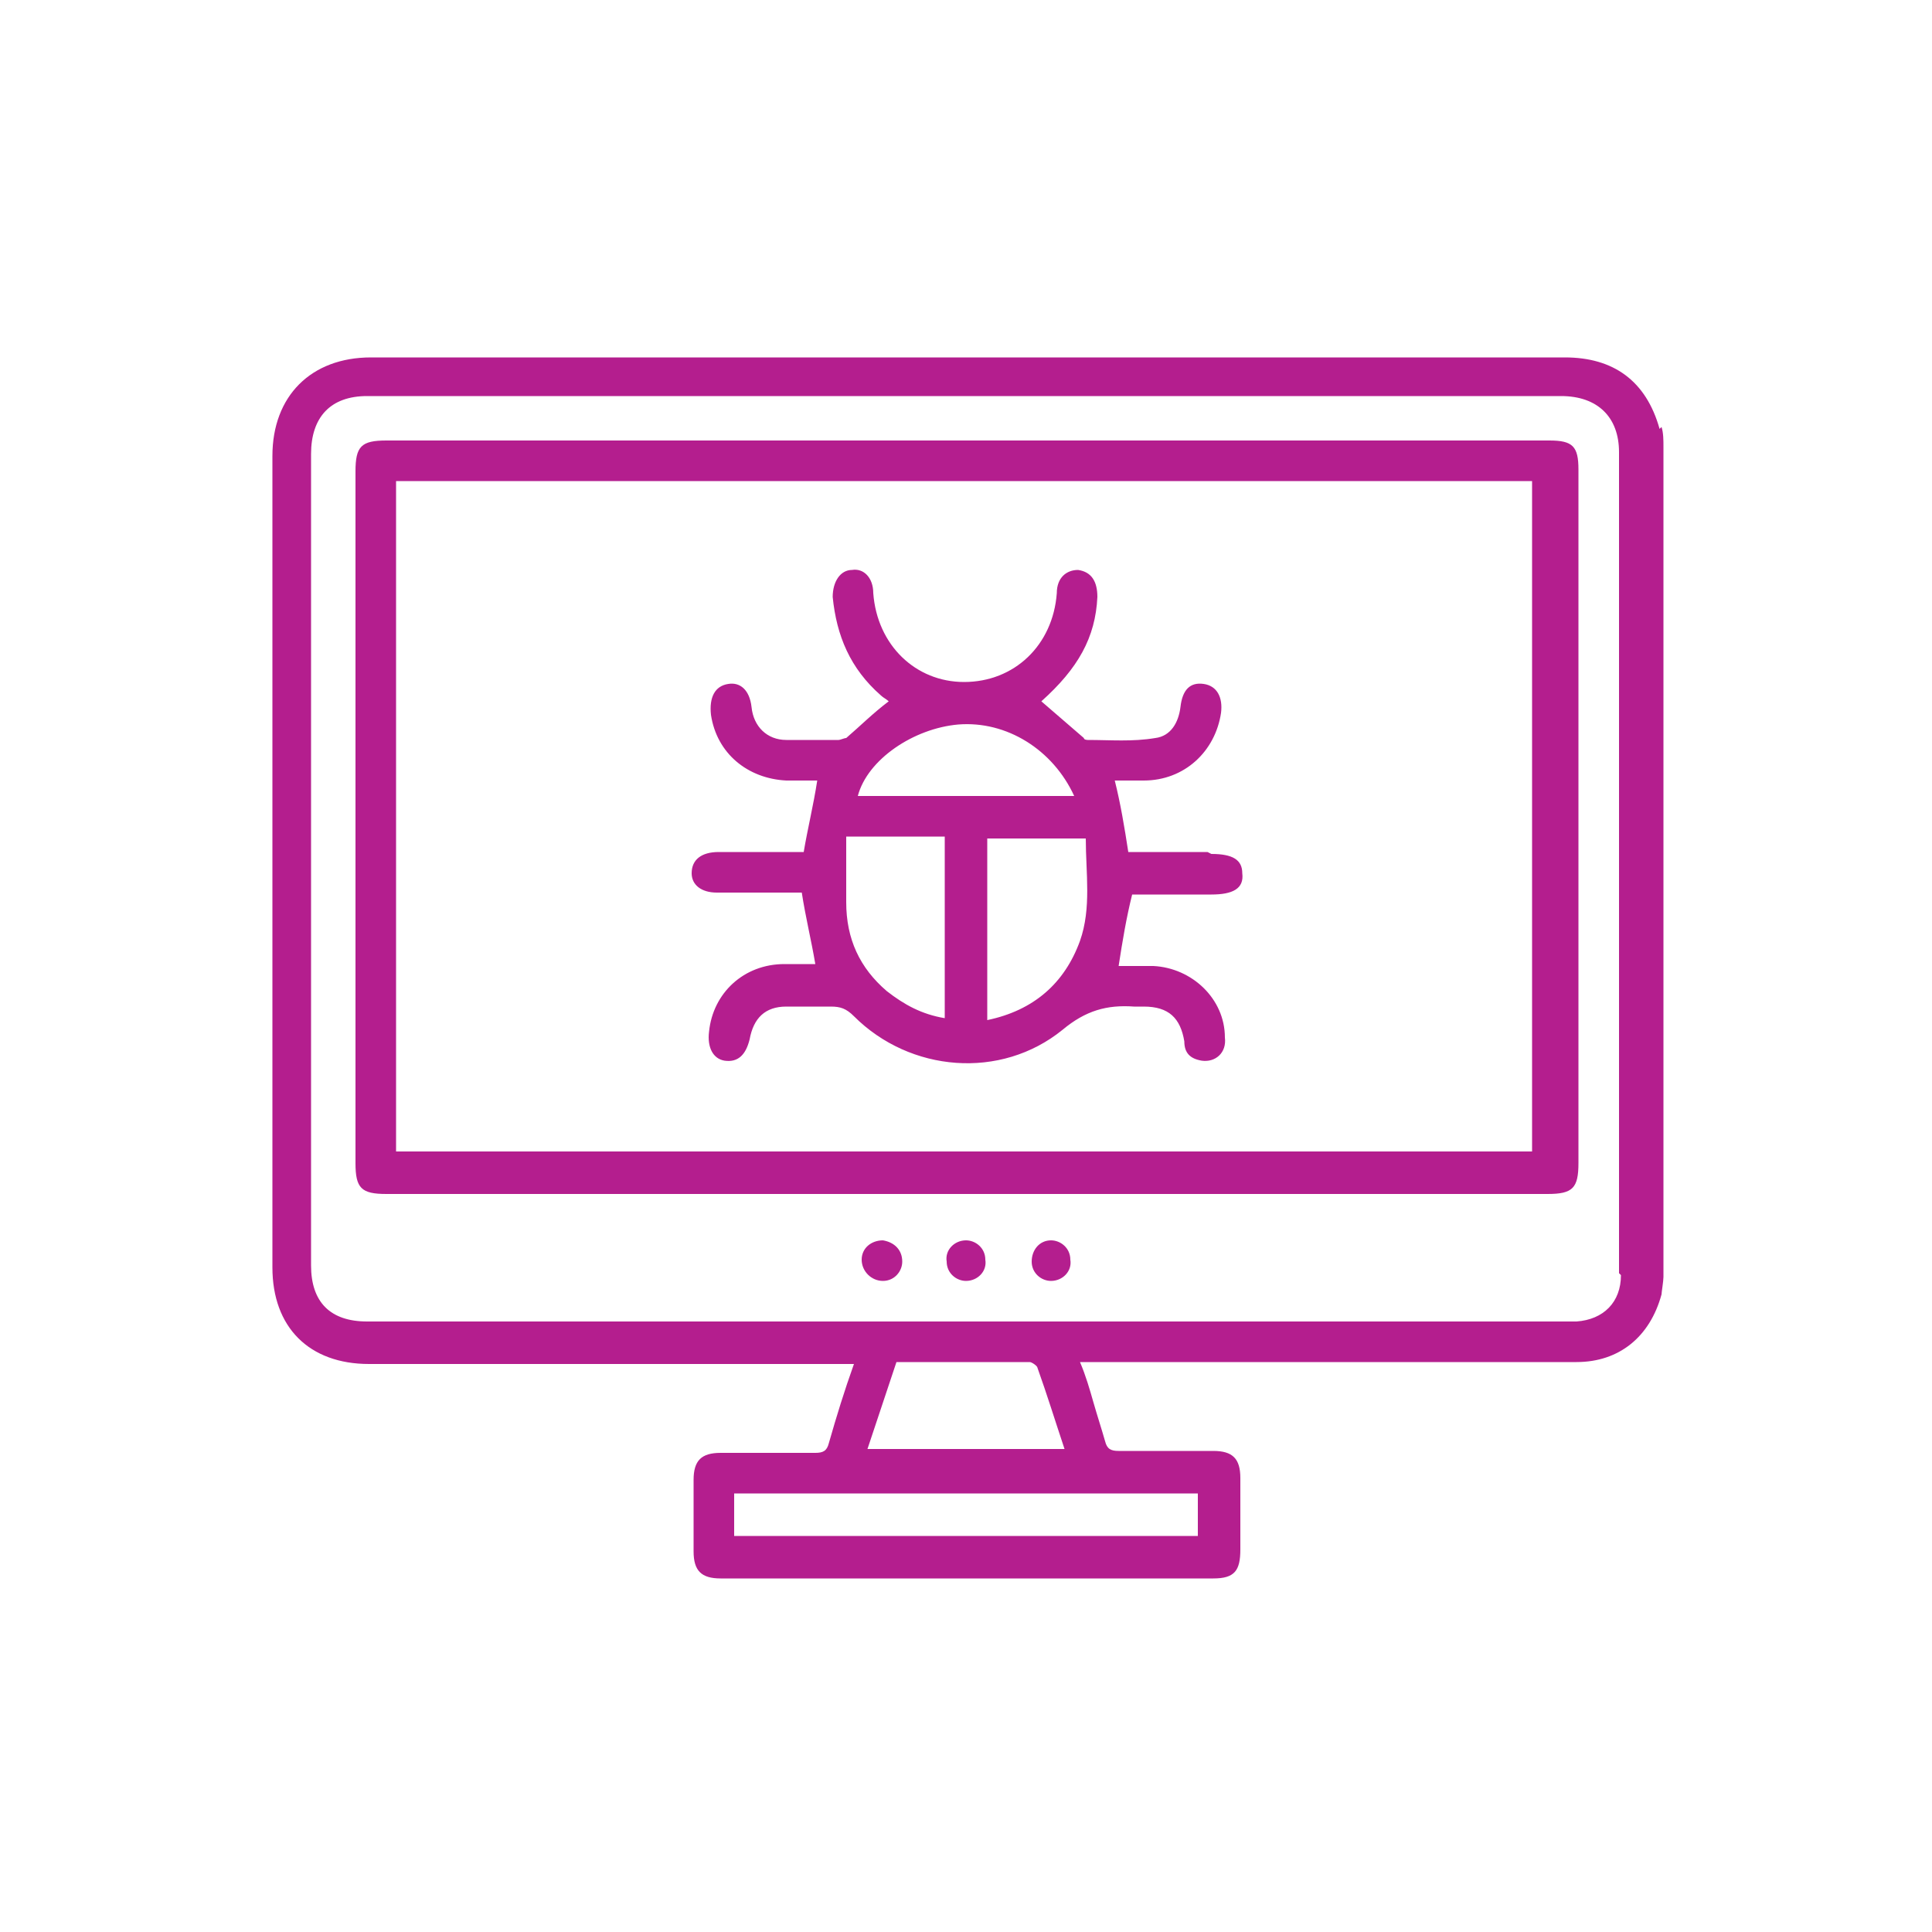
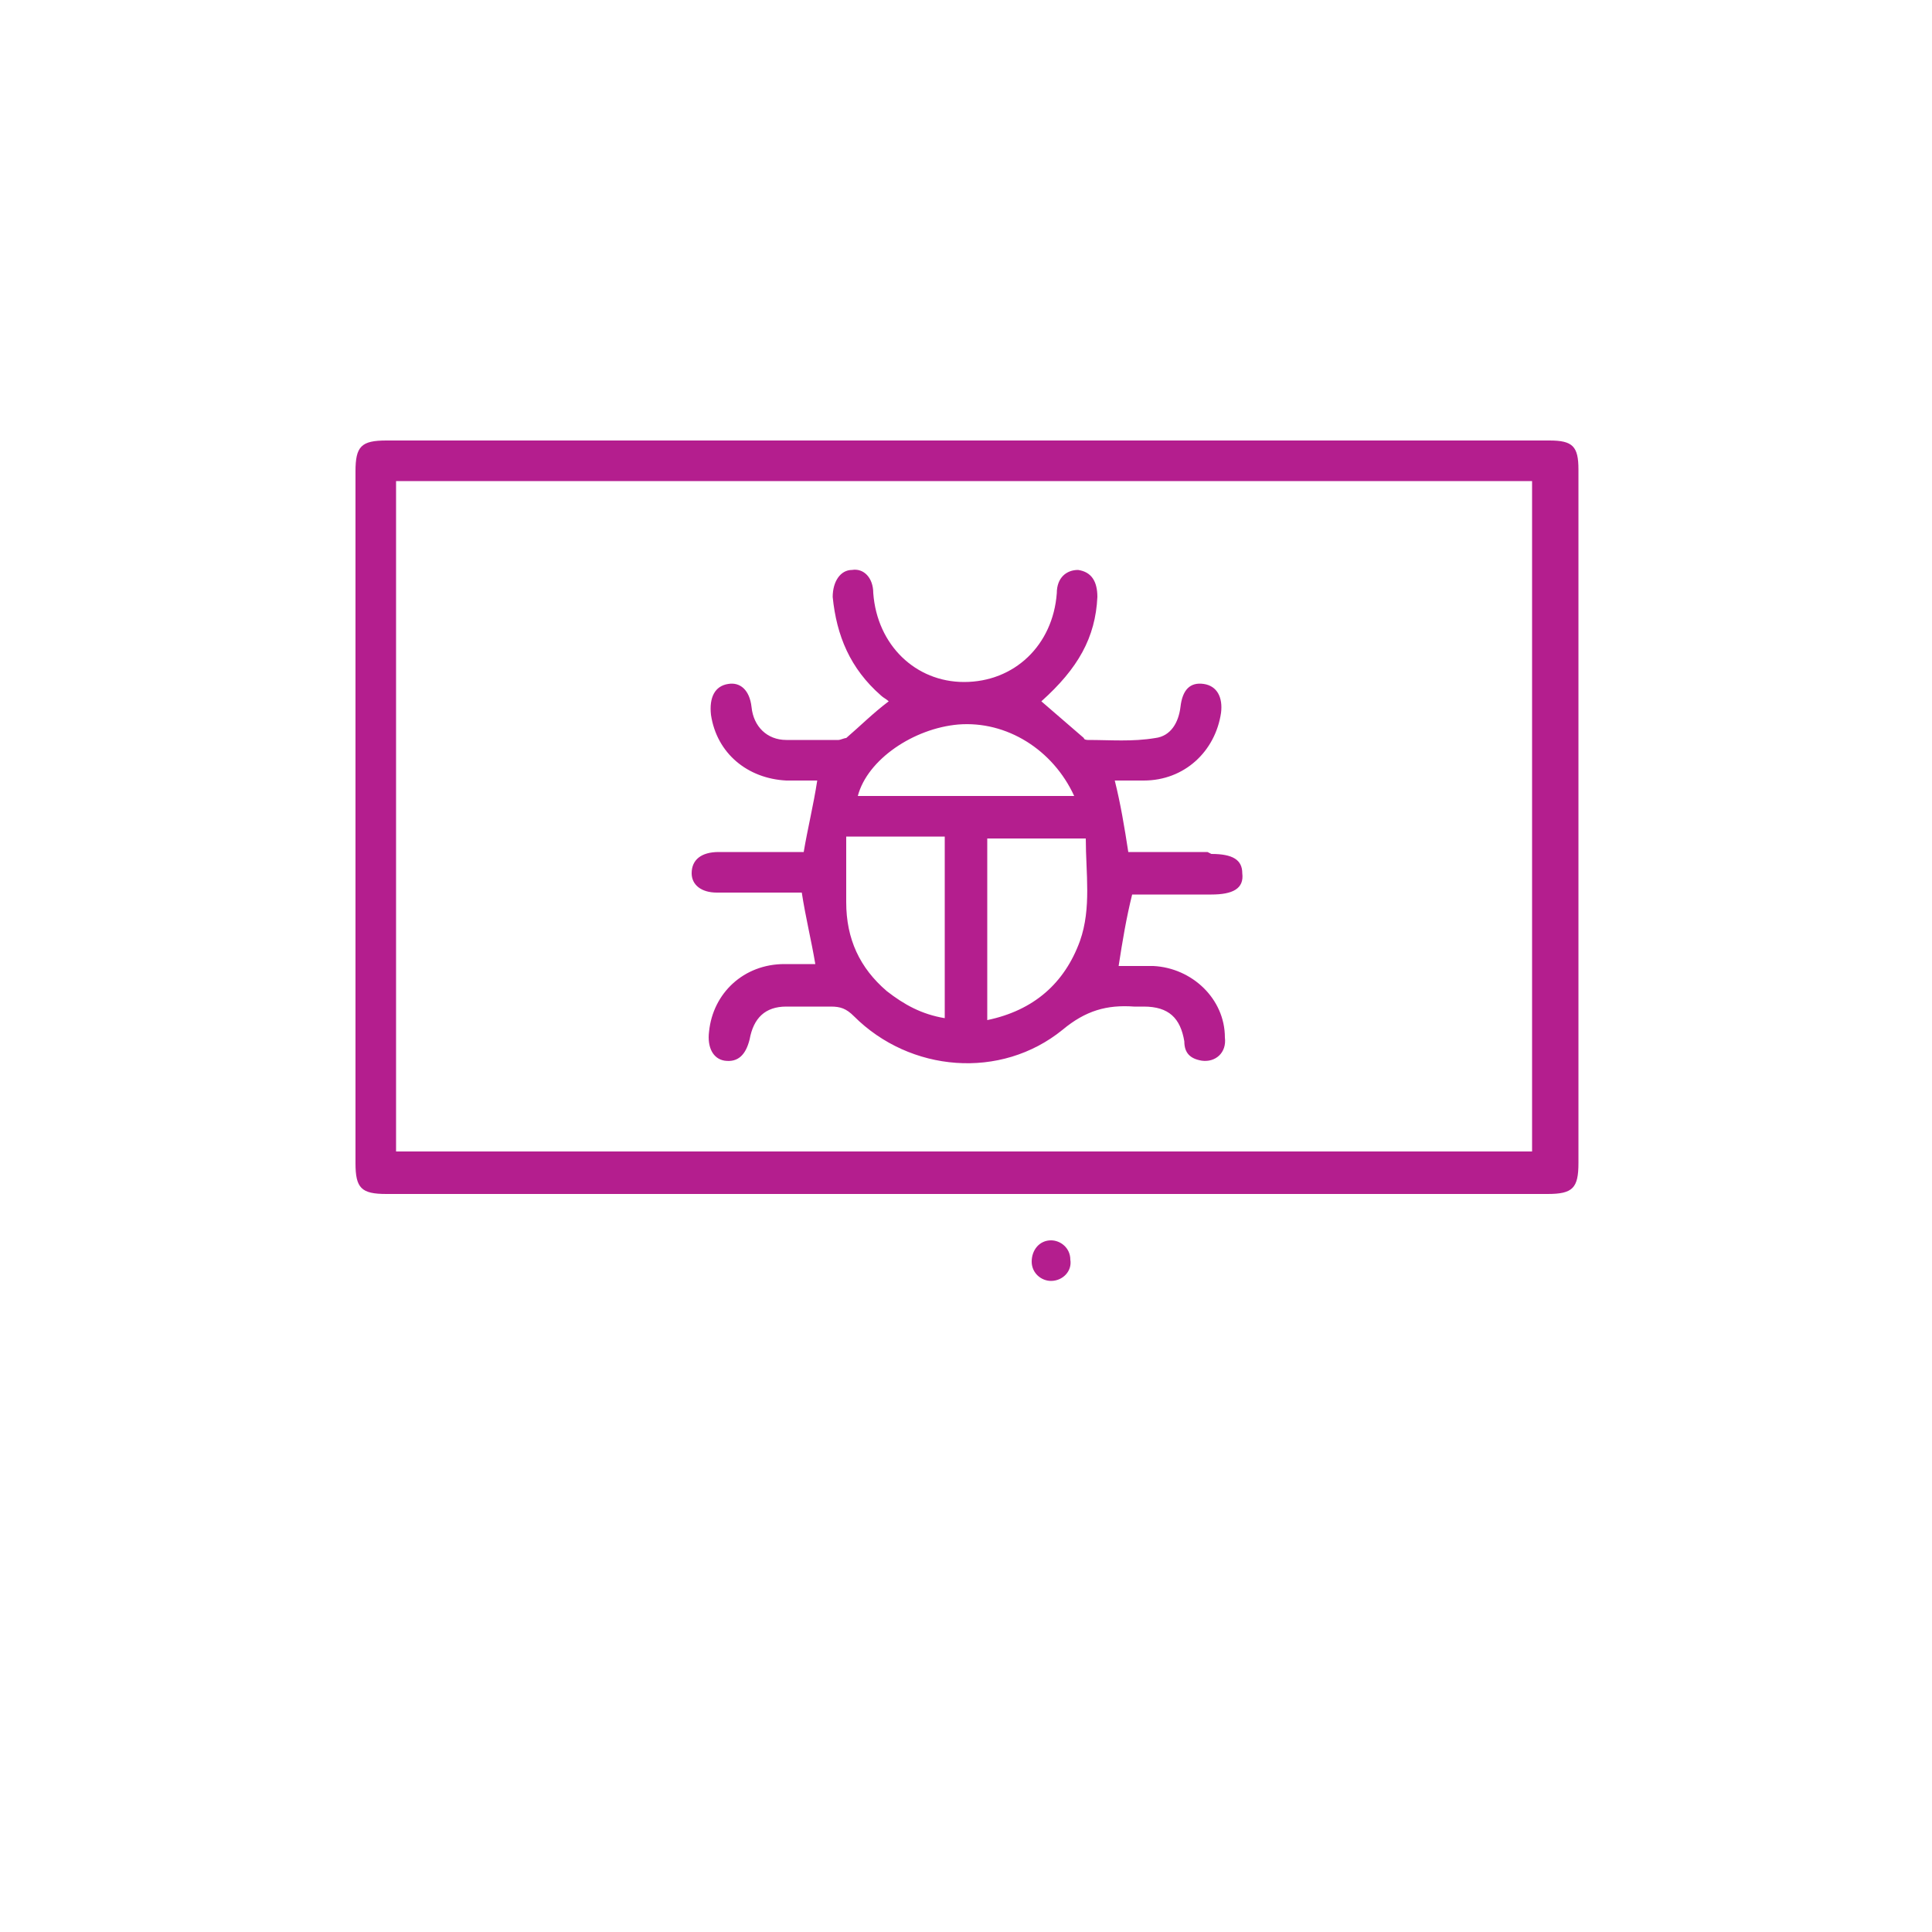
<svg xmlns="http://www.w3.org/2000/svg" version="1.1" viewBox="0 0 100 100">
  <defs>
    <style>
      .cls-1 {
        fill: #b41e8e;
      }
    </style>
  </defs>
  <g>
    <g id="Layer_1">
      <g>
-         <path class="cls-1" d="M85.9,22.2c-.7-2.5-2.4-3.7-4.9-3.7-20.6,0-41.2,0-61.8,0-3.1,0-5.1,2-5.1,5.1,0,14,0,28,0,42,0,3.1,1.9,5,5,5,4.4,0,8.8,0,13.2,0h0s1.6,0,1.6,0c.1,0,.3,0,.4,0h6.1c1.2,0,2.5,0,3.8,0-.5,1.4-.9,2.7-1.3,4.1-.1.4-.3.5-.7.5-1.6,0-3.3,0-4.9,0-1,0-1.4.4-1.4,1.4,0,1.2,0,2.5,0,3.7,0,1,.4,1.4,1.4,1.4,8.5,0,17,0,25.5,0,1.1,0,1.4-.4,1.4-1.5,0-1.2,0-2.4,0-3.7,0-1-.4-1.4-1.4-1.4-1.6,0-3.3,0-4.9,0-.4,0-.6-.1-.7-.5-.2-.7-.4-1.3-.6-2-.2-.7-.4-1.4-.7-2.1h1c6.8,0,13.5,0,20.3,0,1.5,0,2.9,0,4.4,0,2.2,0,3.8-1.3,4.4-3.5,0-.1.1-.7.1-.9V23.1c0-.3,0-.7-.1-1s0,0,0,0ZM62,77.3v2.2h-24v-2.2h24ZM44.9,75c.5-1.5,1-3,1.5-4.5,2.3,0,4.6,0,6.9,0,.1,0,.4.2.4.3.5,1.4.9,2.7,1.4,4.2h-10.1ZM83.9,66c0,1.4-.9,2.3-2.3,2.4-.3,0-.6,0-.9,0-13.7,0-27.4,0-41.2,0-.2,0-.4,0-.7,0h-6.6c-4.4,0-8.8,0-13.2,0-1.9,0-2.9-1-2.9-2.9,0-14,0-28,0-42,0-1.9,1-3,2.9-3,20.6,0,41.2,0,61.8,0,1.9,0,3,1.1,3,2.9,0,3.6,0,7.2,0,10.7,0,0,0,.2,0,.2v4.8c0,.1,0,.2,0,.4,0,0,0,0,0,0v2.3h0c0,7.8,0,15.6,0,23.4,0,.2,0,.5,0,.7Z" />
        <path class="cls-1" d="M80.1,22.8c-13.1,0-26.2,0-39.3,0h0s-3.3,0-3.3,0c-.1,0-.3,0-.4,0h-4.8c0,0-.2,0-.3,0h-2.9c-3,0-6.1,0-9.1,0-1.3,0-1.6.3-1.6,1.6,0,11.9,0,23.9,0,35.8,0,1.3.3,1.6,1.6,1.6,20,0,40,0,60.1,0,1.3,0,1.6-.3,1.6-1.6,0-12,0-23.9,0-35.9,0-1.2-.3-1.5-1.5-1.5ZM79.5,59.6H20.5V24.9h.8c2.6,0,5.2,0,7.7,0h0s2.8,0,2.8,0c.2,0,.3,0,.5,0h4.7c.2,0,.4,0,.6,0h3.1c12.6,0,25.1,0,37.7,0h.9v34.7Z" />
        <path class="cls-1" d="M62.5,44.1c-1.4,0-2.8,0-4.1,0-.2-1.3-.4-2.5-.7-3.7.5,0,1,0,1.5,0,2.1,0,3.7-1.5,4-3.5.1-.8-.2-1.4-.9-1.5-.7-.1-1.1.3-1.2,1.2-.1.8-.5,1.5-1.3,1.6-1.2.2-2.3.1-3.5.1,0,0-.2,0-.2-.1-.7-.6-1.5-1.3-2.2-1.9,1.9-1.7,2.8-3.3,2.9-5.4,0-.8-.3-1.3-1-1.4-.6,0-1.1.4-1.1,1.2-.2,2.7-2.2,4.6-4.8,4.6-2.5,0-4.5-1.9-4.7-4.6,0-.8-.5-1.3-1.1-1.2-.6,0-1,.6-1,1.4.2,2,.9,3.7,2.5,5.1.1.1.3.2.4.3-.8.6-1.5,1.3-2.2,1.9-.1,0-.3.1-.4.1-.9,0-1.8,0-2.7,0-1,0-1.7-.7-1.8-1.7-.1-.9-.6-1.3-1.2-1.2-.7.1-1,.7-.9,1.6.3,2,1.9,3.3,3.9,3.4.5,0,1.1,0,1.6,0-.2,1.3-.5,2.5-.7,3.7h-.7c-1.2,0-2.4,0-3.7,0-.9,0-1.4.4-1.4,1.1,0,.6.5,1,1.3,1,1,0,1.9,0,2.9,0,.5,0,1.1,0,1.5,0,.2,1.3.5,2.5.7,3.7-.5,0-1.1,0-1.6,0-2.1,0-3.7,1.5-3.9,3.5-.1.8.2,1.4.8,1.5.7.1,1.1-.3,1.3-1.1.2-1.1.8-1.7,1.9-1.7.8,0,1.5,0,2.3,0,.5,0,.8.1,1.2.5,2.9,2.9,7.6,3.3,10.8.7,1.2-1,2.3-1.3,3.7-1.2.2,0,.3,0,.5,0,1.3,0,1.9.6,2.1,1.8,0,.6.3.9.9,1,.7.1,1.3-.4,1.2-1.2,0-2-1.7-3.6-3.7-3.7-.6,0-1.2,0-1.8,0,.2-1.3.4-2.5.7-3.7,1.3,0,2.7,0,4.1,0,1.1,0,1.7-.3,1.6-1.1,0-.7-.5-1-1.6-1ZM48.9,52.7c-1.2-.2-2.1-.7-3-1.4-1.4-1.2-2.1-2.7-2.1-4.6,0-1.1,0-2.2,0-3.4h5.1v9.4ZM44.4,41.2c.5-1.9,2.9-3.5,5.2-3.7,2.5-.2,4.9,1.3,6,3.7h-11.2ZM55.9,48.7c-.8,2.2-2.4,3.6-4.8,4.1v-9.4h5.1c0,1.8.3,3.6-.3,5.3Z" />
-         <path class="cls-1" d="M45.7,64.2c-.6,0-1.1.4-1.1,1,0,.6.5,1.1,1.1,1.1.6,0,1-.5,1-1,0-.6-.4-1-1-1.1Z" />
-         <path class="cls-1" d="M50,64.2c-.6,0-1.1.5-1,1.1,0,.6.5,1,1,1,.6,0,1.1-.5,1-1.1,0-.6-.5-1-1-1Z" />
        <path class="cls-1" d="M54.4,64.2c-.6,0-1,.5-1,1.1,0,.6.5,1,1,1,.6,0,1.1-.5,1-1.1,0-.6-.5-1-1-1Z" />
      </g>
    </g>
  </g>
</svg>